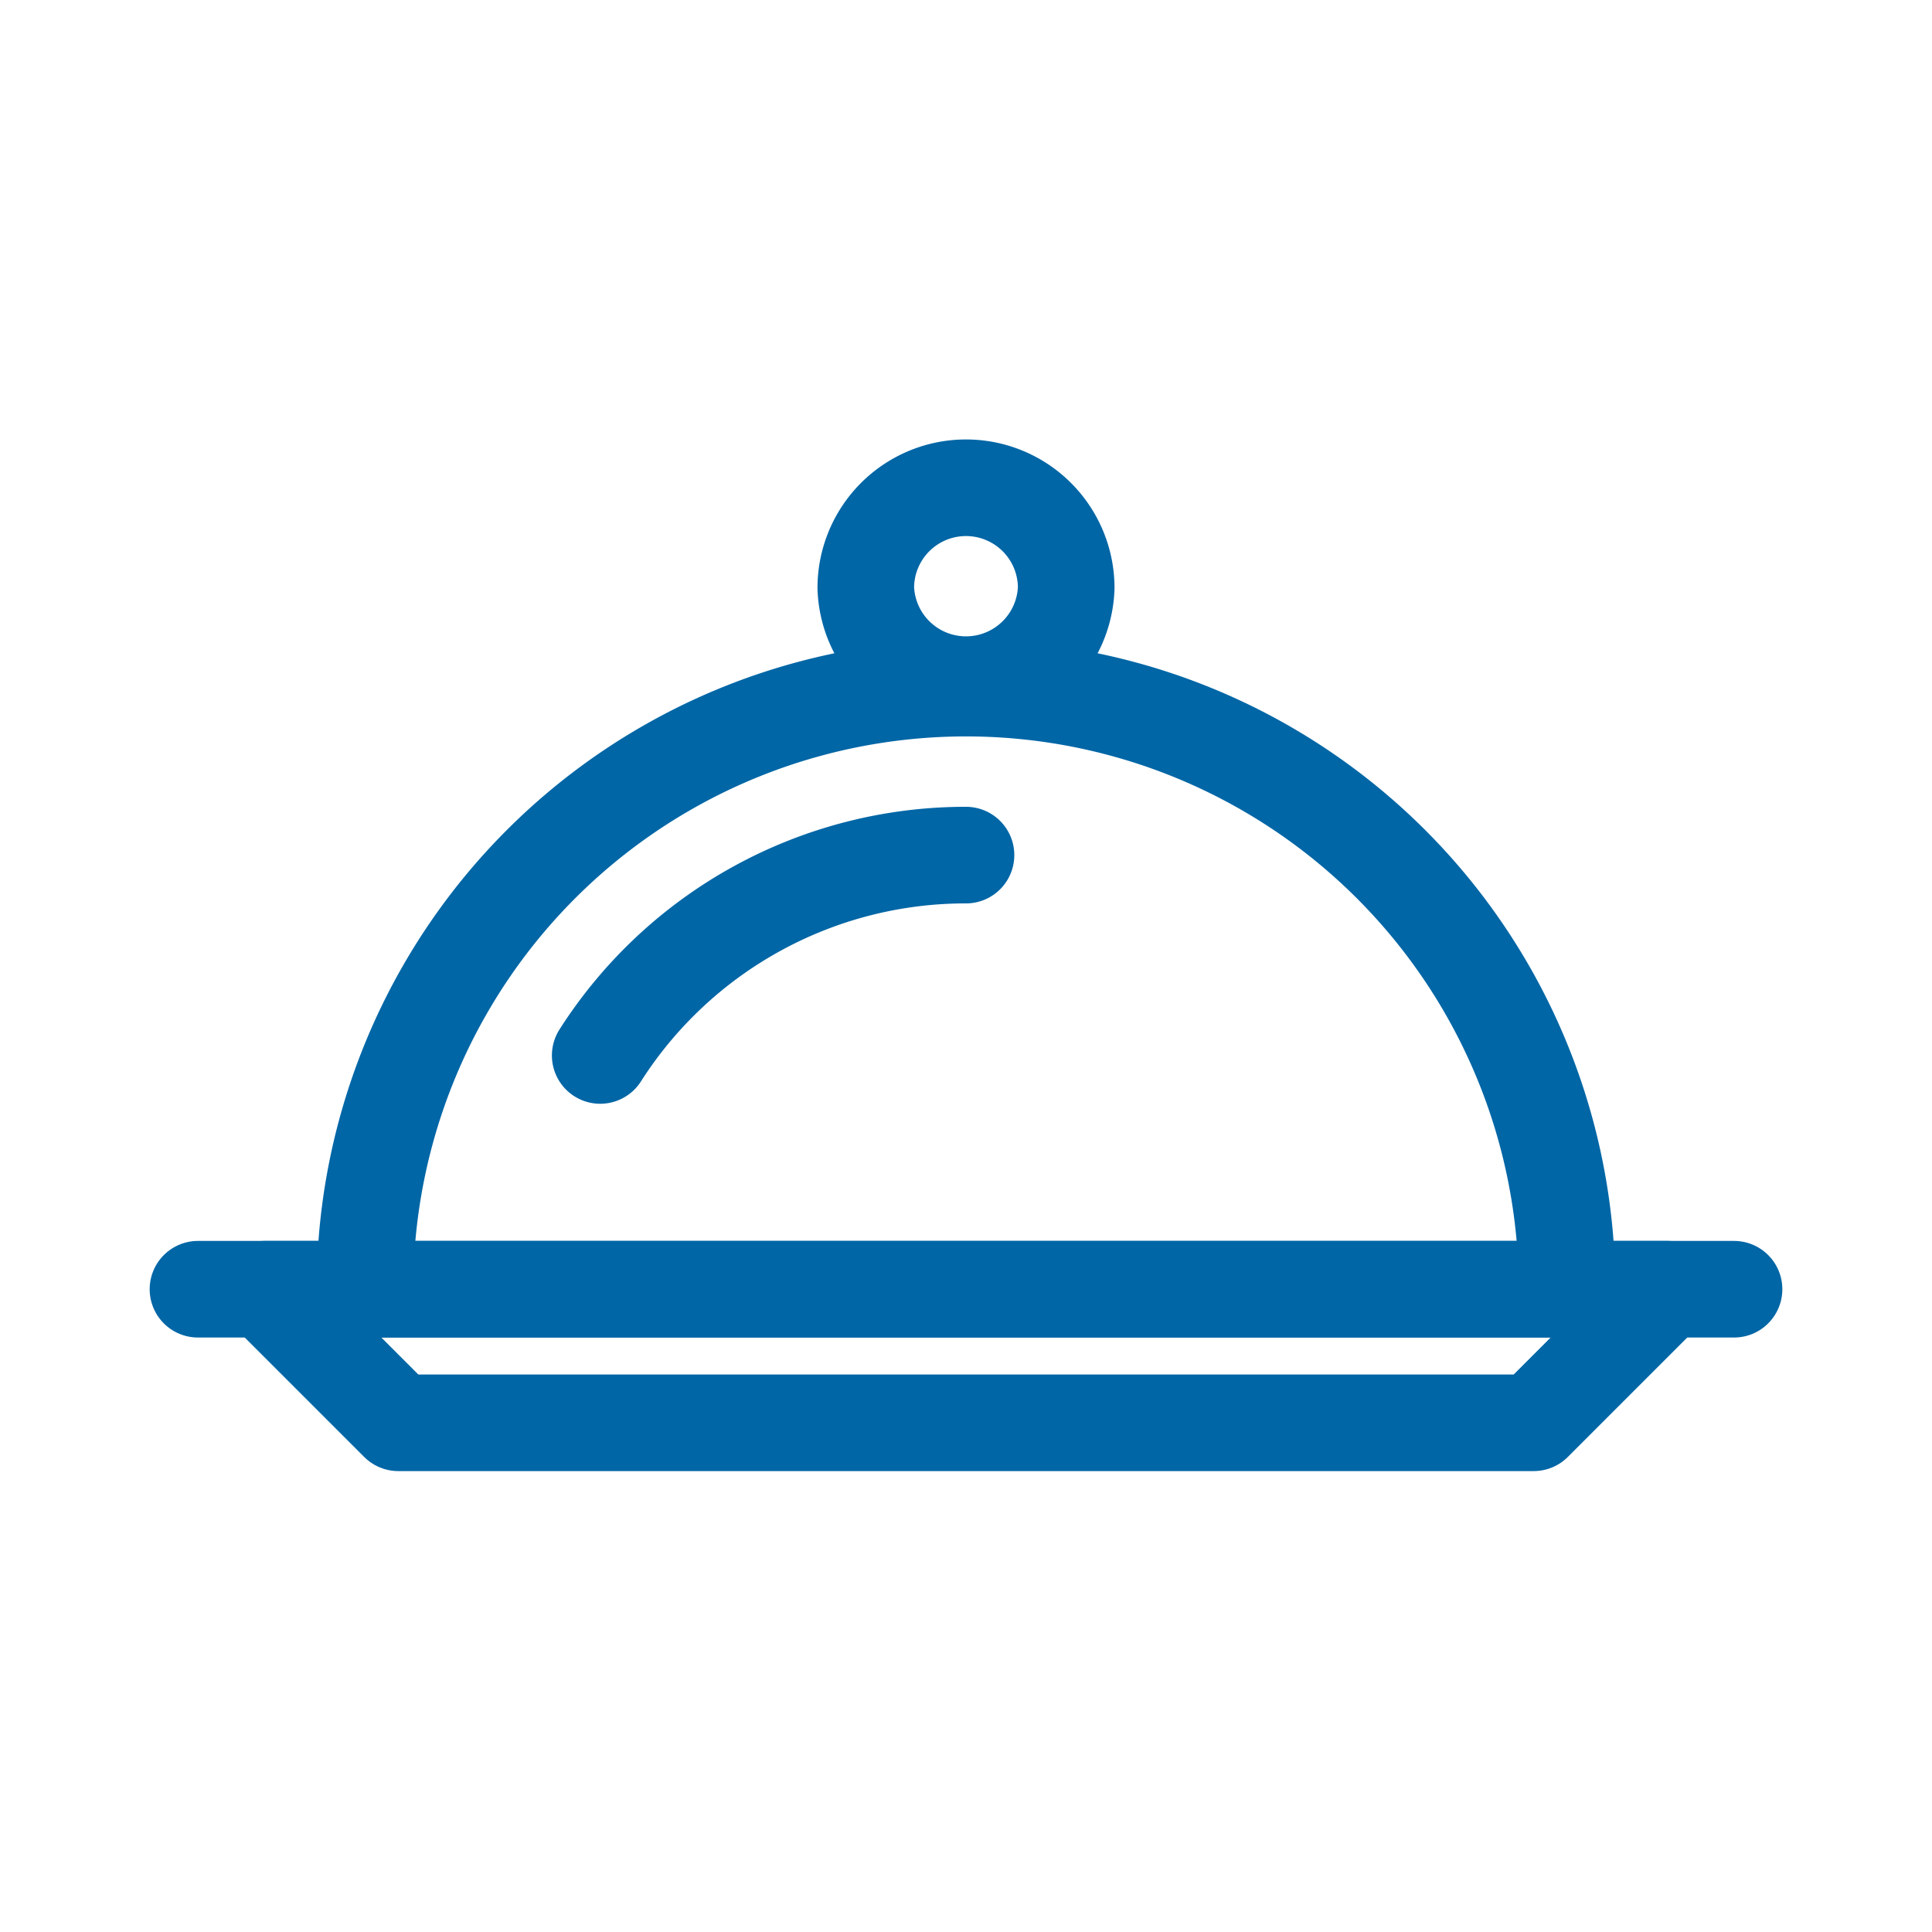
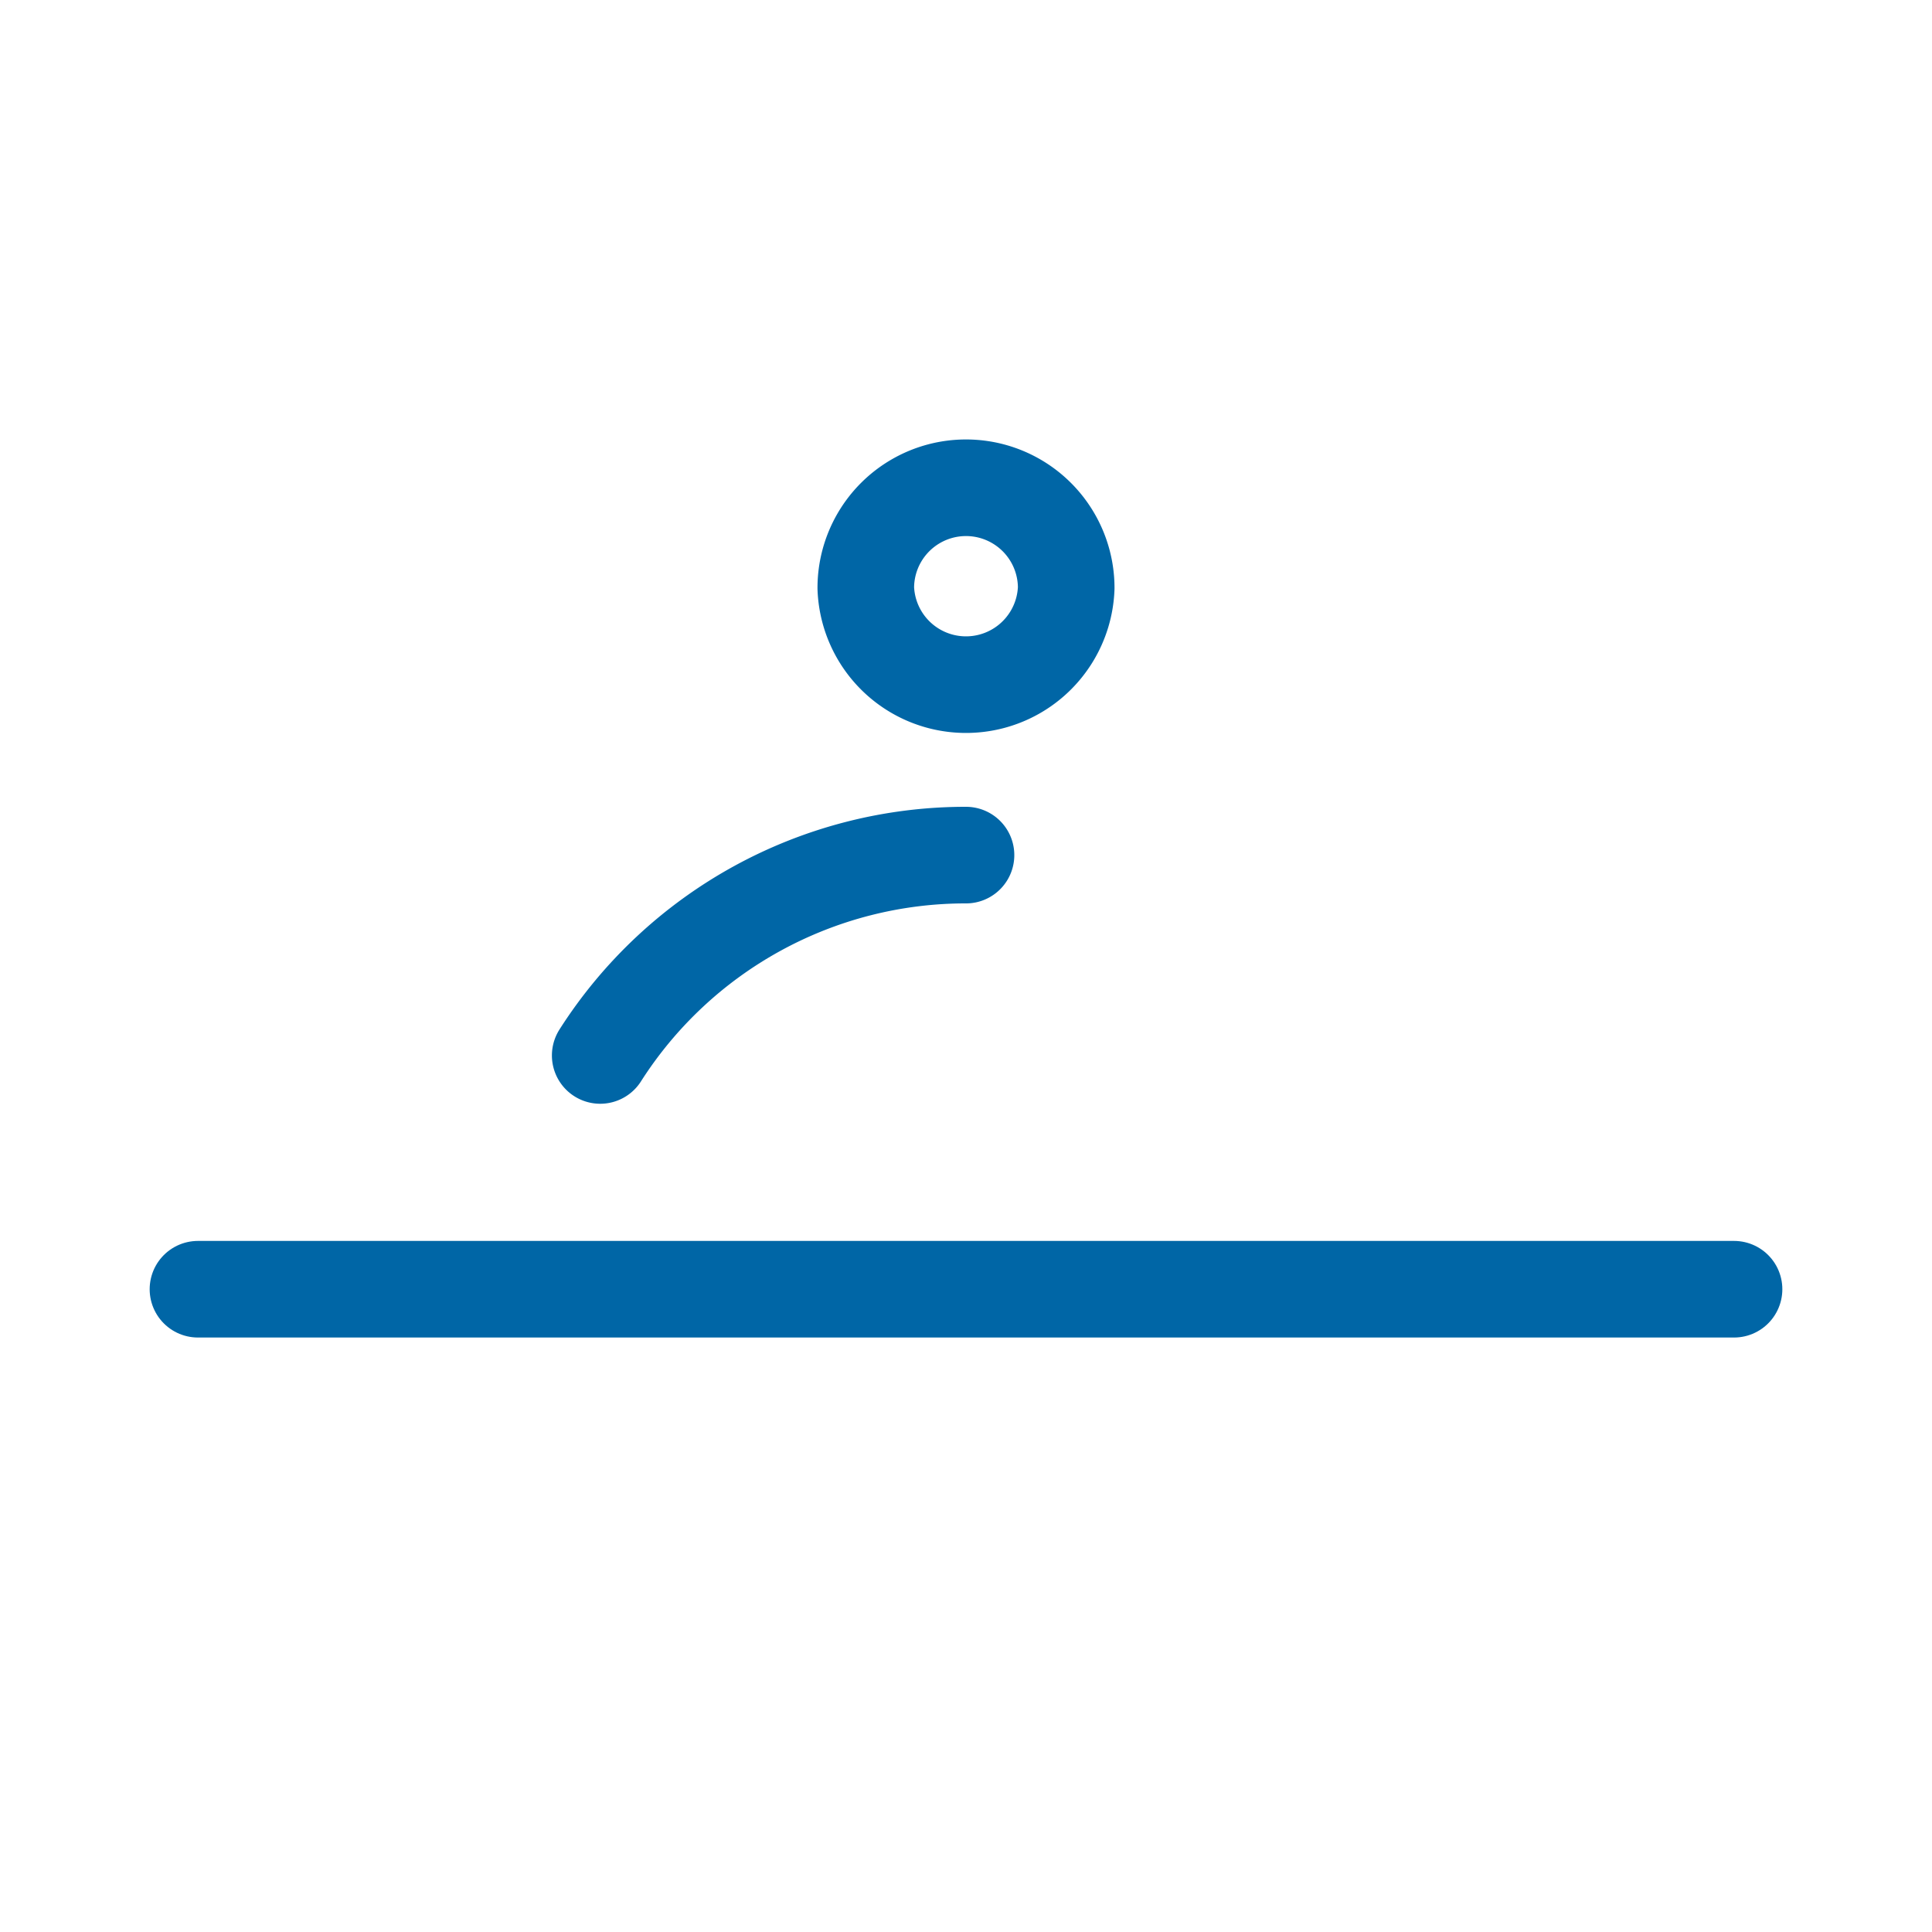
<svg xmlns="http://www.w3.org/2000/svg" width="30" height="30" fill="none">
-   <path clip-rule="evenodd" d="M25.889 20.019H4.111l2.074 2.074h17.63l2.074-2.074Z" stroke="#0066A6" stroke-width="1.5" stroke-linecap="round" stroke-linejoin="round" />
  <path d="M3.074 20.019h23.852" stroke="#0066A6" stroke-width="1.5" stroke-linecap="round" stroke-linejoin="round" />
  <path clip-rule="evenodd" d="M16.556 9.13a1.557 1.557 0 0 1-3.112 0 1.555 1.555 0 1 1 3.112 0Z" stroke="#0066A6" stroke-width="1.5" stroke-linecap="round" stroke-linejoin="round" />
-   <path d="M5.667 20.019A9.333 9.333 0 0 1 15 10.685a9.333 9.333 0 0 1 9.333 9.334" stroke="#0066A6" stroke-width="1.5" stroke-linecap="round" stroke-linejoin="round" />
  <path d="M9.32 16.389A6.73 6.73 0 0 1 15 13.278" stroke="#0066A6" stroke-width="1.5" stroke-linecap="round" stroke-linejoin="round" />
</svg>